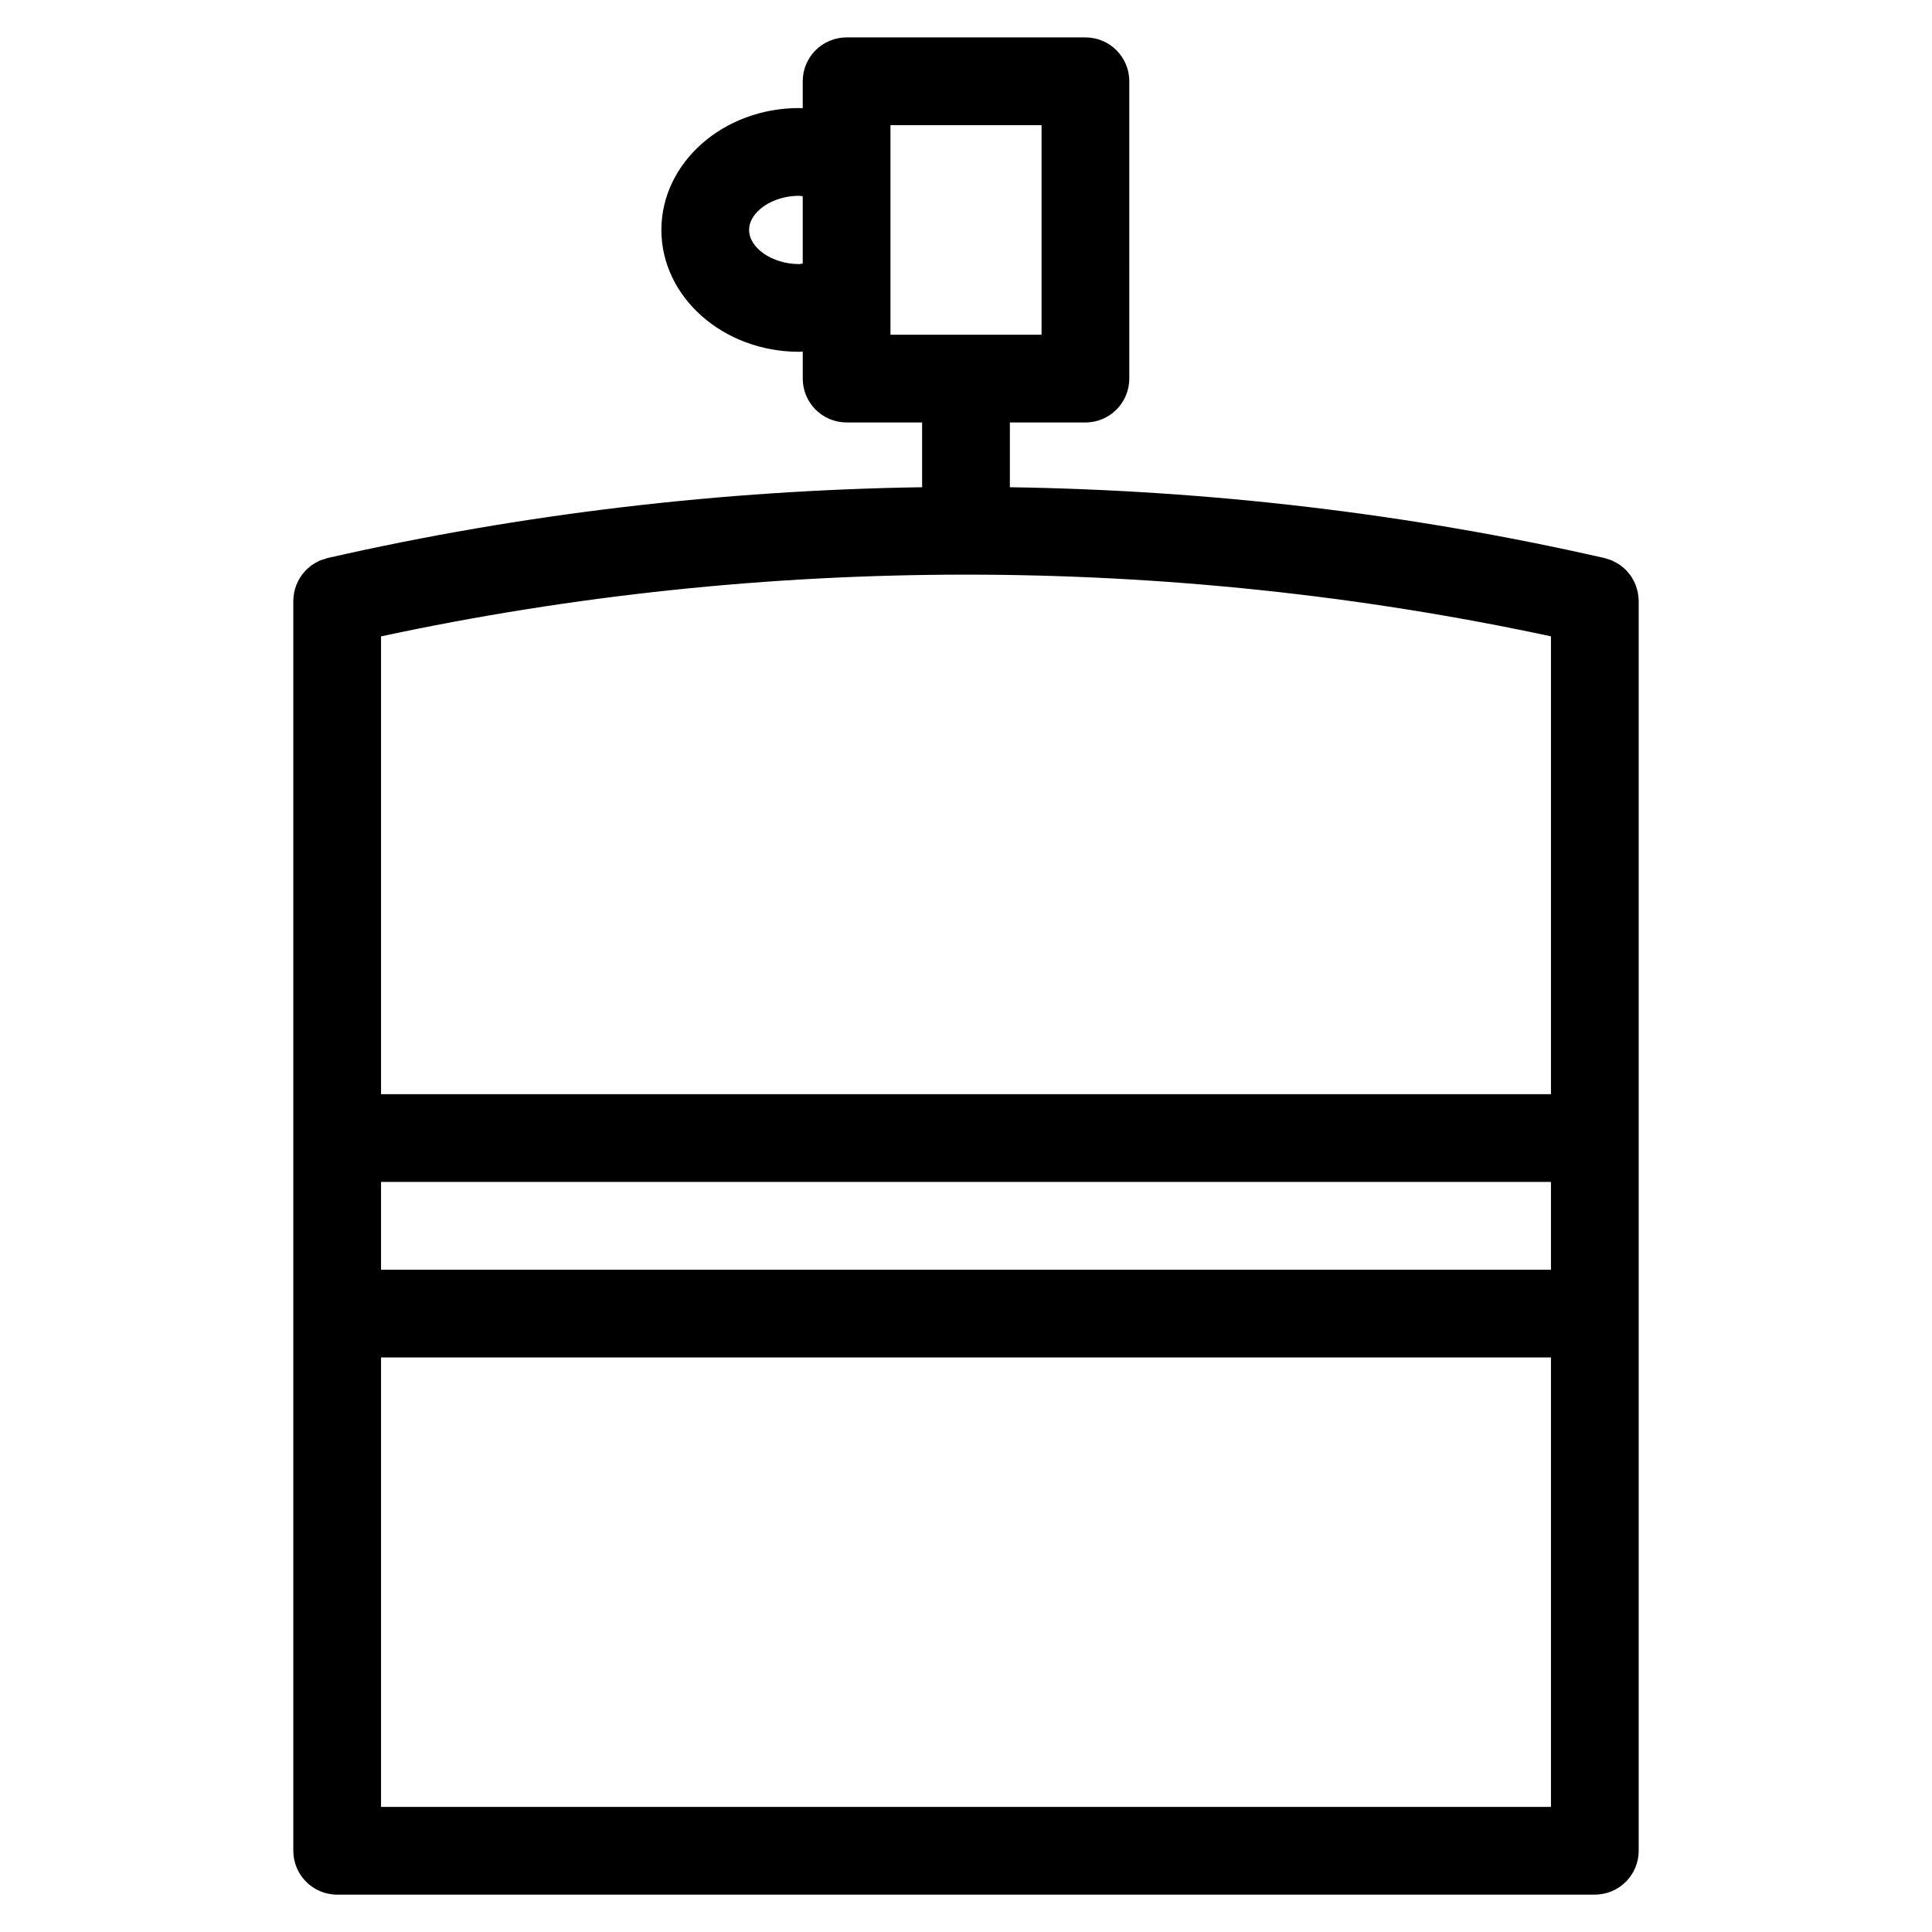
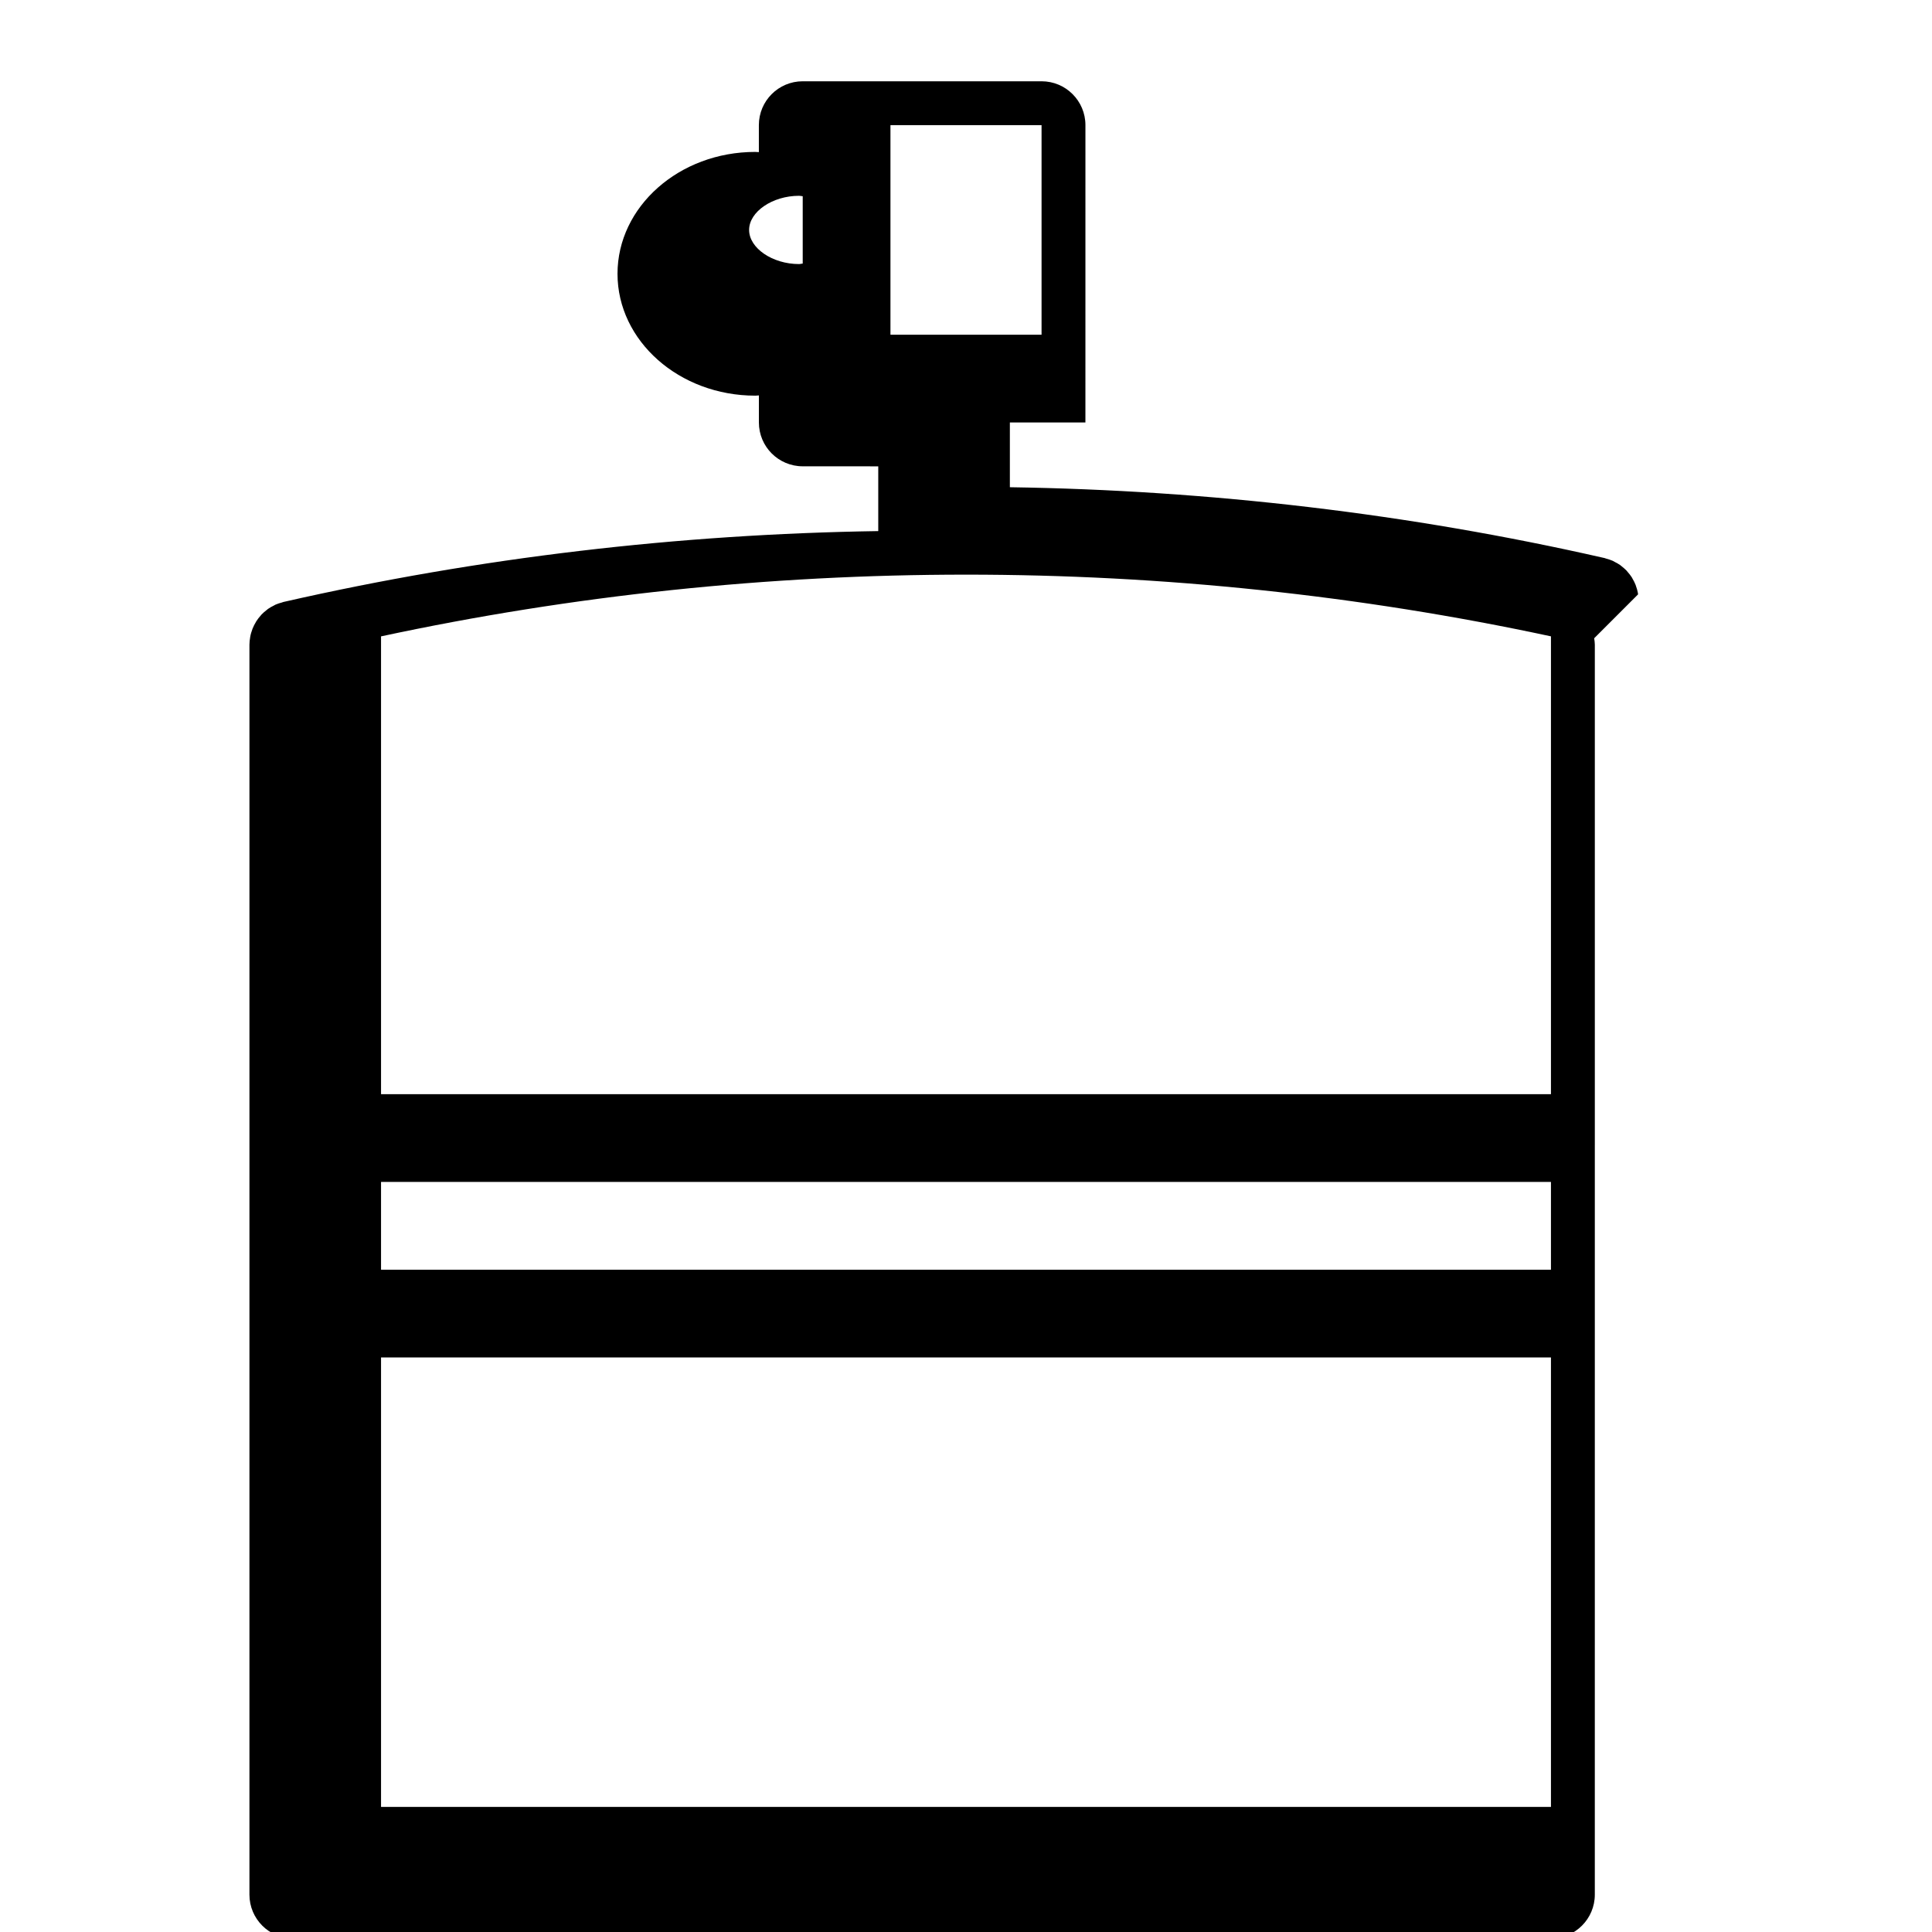
<svg xmlns="http://www.w3.org/2000/svg" fill="#000000" width="800px" height="800px" version="1.1" viewBox="144 144 512 512">
-   <path d="m578.1 301.52c-0.016-0.125-0.016-0.246-0.039-0.371-0.117-0.645-0.301-1.262-0.52-1.867-0.031-0.102-0.055-0.203-0.094-0.293-0.234-0.598-0.52-1.148-0.844-1.691-0.062-0.102-0.109-0.211-0.164-0.309-0.316-0.496-0.691-0.953-1.078-1.395-0.117-0.125-0.203-0.262-0.316-0.387-0.379-0.395-0.805-0.742-1.23-1.086-0.164-0.125-0.301-0.27-0.48-0.387-0.457-0.324-0.945-0.582-1.449-0.836-0.18-0.094-0.34-0.203-0.52-0.285-0.543-0.242-1.125-0.41-1.707-0.574-0.164-0.039-0.293-0.117-0.457-0.156-0.039-0.008-0.078-0.016-0.125-0.023-0.062-0.008-0.125-0.023-0.18-0.039-51.477-11.711-104.33-17.902-157.27-18.699v-17.16h20.02c6.418 0 11.625-5.199 11.625-11.625l0.004-78.797c0-6.426-5.207-11.625-11.625-11.625h-63.293c-6.426 0-11.625 5.199-11.625 11.625v7.152c-0.324-0.008-0.645-0.055-0.969-0.055-20.121 0-36.492 14.488-36.492 32.297 0 17.812 16.371 32.297 36.523 32.297 0.316 0 0.629-0.055 0.945-0.062v7.16c0 6.426 5.199 11.625 11.625 11.625l20.008 0.008v17.16c-52.945 0.805-105.79 6.992-157.28 18.703-0.062 0.008-0.125 0.023-0.18 0.039-0.039 0.008-0.078 0.016-0.117 0.023-0.156 0.031-0.285 0.109-0.434 0.148-0.598 0.164-1.18 0.332-1.734 0.582-0.156 0.07-0.293 0.172-0.449 0.246-0.527 0.262-1.055 0.543-1.527 0.883-0.133 0.094-0.242 0.203-0.371 0.301-0.473 0.363-0.93 0.75-1.34 1.18-0.078 0.078-0.141 0.172-0.211 0.254-0.434 0.48-0.828 0.984-1.18 1.535-0.023 0.039-0.047 0.086-0.07 0.133-0.363 0.598-0.691 1.219-0.945 1.875-0.008 0.016-0.008 0.039-0.016 0.062-0.254 0.676-0.465 1.371-0.59 2.102 0 0.023 0 0.047-0.008 0.078-0.105 0.633-0.191 1.285-0.191 1.957v331.25c0 6.418 5.199 11.625 11.625 11.625h333.29c6.418 0 11.625-5.207 11.625-11.625l0.004-331.25c0-0.586-0.094-1.145-0.172-1.703zm-222.34-87.539c-7.055 0-13.238-4.223-13.238-9.047 0-4.82 6.184-9.047 13.238-9.047 0.332 0 0.645 0.094 0.969 0.117v17.844c-0.336 0.016-0.637 0.133-0.969 0.133zm24.219-36.816h40.043v55.543h-40.043zm175.04 135.47v121.33h-310.04v-121.32c101.63-21.809 208.4-21.809 310.04-0.008zm-310.04 144.59h310.04v23.254h-310.04zm0 165.62v-119.11h310.04v119.11z" />
+   <path d="m578.1 301.52c-0.016-0.125-0.016-0.246-0.039-0.371-0.117-0.645-0.301-1.262-0.52-1.867-0.031-0.102-0.055-0.203-0.094-0.293-0.234-0.598-0.52-1.148-0.844-1.691-0.062-0.102-0.109-0.211-0.164-0.309-0.316-0.496-0.691-0.953-1.078-1.395-0.117-0.125-0.203-0.262-0.316-0.387-0.379-0.395-0.805-0.742-1.23-1.086-0.164-0.125-0.301-0.27-0.48-0.387-0.457-0.324-0.945-0.582-1.449-0.836-0.18-0.094-0.34-0.203-0.52-0.285-0.543-0.242-1.125-0.41-1.707-0.574-0.164-0.039-0.293-0.117-0.457-0.156-0.039-0.008-0.078-0.016-0.125-0.023-0.062-0.008-0.125-0.023-0.18-0.039-51.477-11.711-104.33-17.902-157.27-18.699v-17.16h20.02l0.004-78.797c0-6.426-5.207-11.625-11.625-11.625h-63.293c-6.426 0-11.625 5.199-11.625 11.625v7.152c-0.324-0.008-0.645-0.055-0.969-0.055-20.121 0-36.492 14.488-36.492 32.297 0 17.812 16.371 32.297 36.523 32.297 0.316 0 0.629-0.055 0.945-0.062v7.16c0 6.426 5.199 11.625 11.625 11.625l20.008 0.008v17.16c-52.945 0.805-105.79 6.992-157.28 18.703-0.062 0.008-0.125 0.023-0.18 0.039-0.039 0.008-0.078 0.016-0.117 0.023-0.156 0.031-0.285 0.109-0.434 0.148-0.598 0.164-1.18 0.332-1.734 0.582-0.156 0.07-0.293 0.172-0.449 0.246-0.527 0.262-1.055 0.543-1.527 0.883-0.133 0.094-0.242 0.203-0.371 0.301-0.473 0.363-0.93 0.75-1.34 1.18-0.078 0.078-0.141 0.172-0.211 0.254-0.434 0.48-0.828 0.984-1.18 1.535-0.023 0.039-0.047 0.086-0.07 0.133-0.363 0.598-0.691 1.219-0.945 1.875-0.008 0.016-0.008 0.039-0.016 0.062-0.254 0.676-0.465 1.371-0.59 2.102 0 0.023 0 0.047-0.008 0.078-0.105 0.633-0.191 1.285-0.191 1.957v331.25c0 6.418 5.199 11.625 11.625 11.625h333.29c6.418 0 11.625-5.207 11.625-11.625l0.004-331.25c0-0.586-0.094-1.145-0.172-1.703zm-222.34-87.539c-7.055 0-13.238-4.223-13.238-9.047 0-4.82 6.184-9.047 13.238-9.047 0.332 0 0.645 0.094 0.969 0.117v17.844c-0.336 0.016-0.637 0.133-0.969 0.133zm24.219-36.816h40.043v55.543h-40.043zm175.04 135.47v121.33h-310.04v-121.32c101.63-21.809 208.4-21.809 310.04-0.008zm-310.04 144.59h310.04v23.254h-310.04zm0 165.62v-119.11h310.04v119.11z" />
</svg>